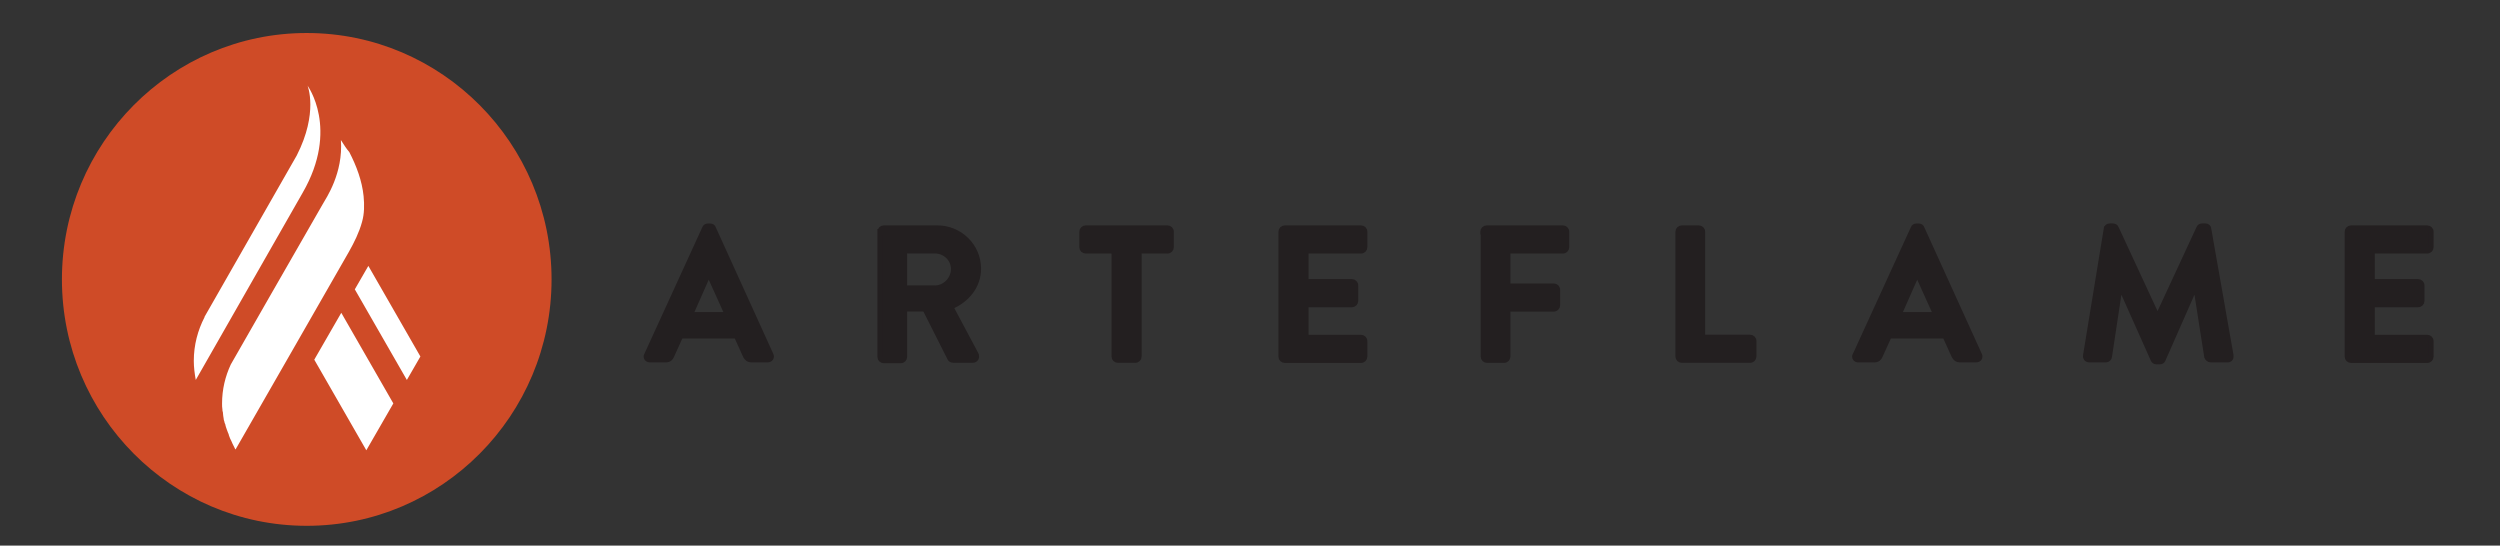
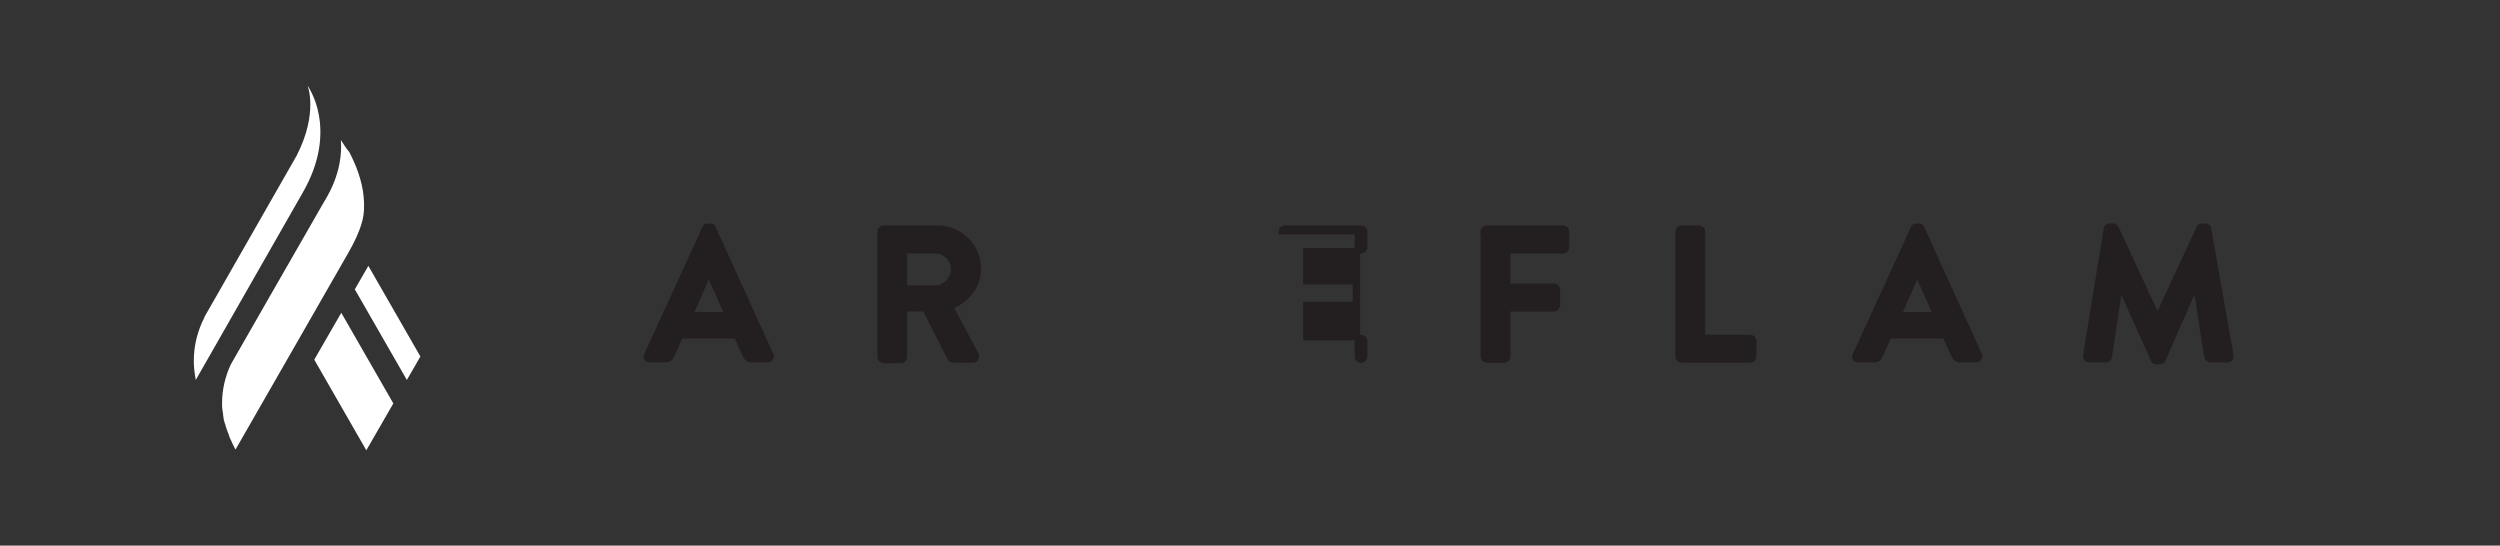
<svg xmlns="http://www.w3.org/2000/svg" id="Layer_1" version="1.1" viewBox="0 0 458.2 100">
  <rect x="0" y="0" width="458.2" height="100" fill="#333333" stroke="none" />
  <defs>
    <style> .st0 { fill: #fff; } .st1 { fill: #cf4b27; } .st2 { fill: #231f20; stroke: #231f20; stroke-miterlimit: 10; } </style>
  </defs>
  <g>
    <path class="st2" d="M118.56,65.05l10.63-23.23c.07-.22.29-.36.58-.36h.36c.36,0,.51.15.58.36l10.56,23.23c.22.44-.07.87-.58.87h-2.99c-.51,0-.73-.22-1.02-.66l-1.68-3.71h-10.27l-1.68,3.71c-.15.36-.44.66-1.02.66h-2.91c-.51,0-.8-.44-.58-.87ZM133.35,57.69l-3.42-7.57h-.07l-3.35,7.57h6.85Z" />
    <path class="st2" d="M161.32,42.47c0-.36.29-.66.66-.66h9.83c4.08,0,7.5,3.28,7.5,7.43,0,3.2-2.11,5.75-5.1,6.99l4.66,8.74c.22.44,0,1.02-.58,1.02h-3.57c-.29,0-.51-.15-.58-.29l-4.59-9.1h-3.79v8.81c0,.36-.29.66-.66.66h-3.13c-.36,0-.66-.29-.66-.66v-22.94h0ZM171.37,52.81c1.82,0,3.42-1.6,3.42-3.5s-1.6-3.35-3.42-3.35h-5.61v6.85h5.61Z" />
-     <path class="st2" d="M204.22,45.97h-5.24c-.36,0-.66-.29-.66-.66v-2.84c0-.36.29-.66.66-.66h15c.36,0,.66.29.66.66v2.84c0,.36-.29.66-.66.66h-5.24v19.37c0,.36-.29.66-.66.66h-3.2c-.36,0-.66-.29-.66-.66v-19.37h0Z" />
-     <path class="st2" d="M234.81,42.47c0-.36.29-.66.66-.66h13.98c.36,0,.66.29.66.66v2.84c0,.36-.29.66-.66.66h-10.12v5.68h8.45c.36,0,.66.29.66.66v2.84c0,.36-.29.66-.66.66h-8.45v6.05h10.12c.36,0,.66.29.66.66v2.84c0,.36-.29.66-.66.66h-13.98c-.36,0-.66-.29-.66-.66v-22.87Z" />
+     <path class="st2" d="M234.81,42.47c0-.36.29-.66.66-.66h13.98c.36,0,.66.29.66.66v2.84c0,.36-.29.66-.66.66h-10.12v5.68h8.45c.36,0,.66.29.66.66v2.84c0,.36-.29.66-.66.66h-8.45v6.05h10.12c.36,0,.66.29.66.66v2.84c0,.36-.29.66-.66.66c-.36,0-.66-.29-.66-.66v-22.87Z" />
    <path class="st2" d="M271.81,42.47c0-.36.29-.66.66-.66h13.98c.36,0,.66.29.66.66v2.84c0,.36-.29.66-.66.66h-10.12v6.48h8.45c.36,0,.66.29.66.66v2.84c0,.36-.29.66-.66.66h-8.45v8.74c0,.36-.29.66-.66.66h-3.13c-.36,0-.66-.29-.66-.66v-22.87h-.07Z" />
    <path class="st2" d="M307.57,42.47c0-.36.29-.66.66-.66h3.13c.36,0,.66.29.66.66v19.37h8.74c.36,0,.66.29.66.66v2.84c0,.36-.29.66-.66.66h-12.53c-.36,0-.66-.29-.66-.66v-22.87h0Z" />
    <path class="st2" d="M340.06,65.05l10.63-23.23c.07-.22.29-.36.58-.36h.36c.36,0,.51.15.58.36l10.56,23.23c.22.44-.07.87-.58.87h-2.99c-.51,0-.73-.22-1.02-.66l-1.68-3.71h-10.27l-1.68,3.71c-.15.36-.44.66-1.02.66h-2.99c-.44,0-.73-.44-.51-.87ZM354.84,57.69l-3.42-7.57h-.07l-3.35,7.57h6.85Z" />
    <path class="st2" d="M386.09,41.96c0-.29.22-.51.58-.51h.58c.29,0,.51.15.58.36l7.57,16.32h.07l7.57-16.32c.07-.22.29-.36.58-.36h.58c.36,0,.58.22.58.51l4.08,23.16c.07.51-.15.8-.58.8h-3.13c-.29,0-.58-.29-.66-.51l-2.04-13.04h-.07l-5.97,13.55c-.07.22-.29.36-.58.36h-.58c-.29,0-.51-.15-.58-.36l-6.05-13.55h-.07l-1.97,13.04c0,.22-.29.51-.58.51h-3.06c-.44,0-.73-.29-.66-.8l3.79-23.16Z" />
-     <path class="st2" d="M430.23,42.47c0-.36.29-.66.66-.66h13.98c.36,0,.66.29.66.66v2.84c0,.36-.29.66-.66.66h-10.12v5.68h8.45c.36,0,.66.29.66.66v2.84c0,.36-.29.66-.66.66h-8.45v6.05h10.12c.36,0,.66.29.66.66v2.84c0,.36-.29.66-.66.66h-13.98c-.36,0-.66-.29-.66-.66v-22.87Z" />
  </g>
  <g>
-     <path class="st1" d="M56.21,6.05C31.45,6.05,11.35,26.3,11.35,51.21s20.1,45.16,44.87,45.16,44.87-20.25,44.87-45.16S80.98,6.05,56.21,6.05Z" />
    <path class="st0" d="M72.09,73.94l-4.95,8.59-9.54-16.61,4.95-8.59,9.54,16.61ZM74.57,69.64l2.48-4.3-9.54-16.61-2.48,4.3,9.54,16.61ZM62.48,25.65c.44,6.12-2.69,10.63-3.35,11.8-3.79,6.63-16.83,29.28-16.83,29.35-1.02,2.19-1.6,4.59-1.6,7.14,0,.36,0,.8.07,1.17,0,.15,0,.29.07.36,0,.22.07.51.07.73,0,.15.07.29.07.44,0,.22.07.44.15.66,0,.15.07.29.15.44.07.22.07.44.15.58s.07.29.15.44c.07.22.15.36.22.58.07.15.15.29.15.44.07.22.15.36.22.58l.22.44c.07.15.15.36.22.51l.22.44.22.44h0c0,.07.07.15.07.15h.07c.66-1.09,19.45-33.94,20.76-36.2.95-1.68,1.89-3.57,2.4-5.46.44-1.53.44-3.13.29-4.73-.29-2.84-1.31-5.54-2.62-8.08-.51-.58-1.02-1.38-1.53-2.19ZM56.36,15.67s2.04,4.95-1.97,12.82l-16.9,29.57v.07c-1.24,2.4-1.97,5.1-1.97,8.01,0,1.17.15,2.33.36,3.5,0,0,14.06-24.62,19.59-34.31,6.77-11.73.87-19.67.87-19.67Z" />
  </g>
</svg>